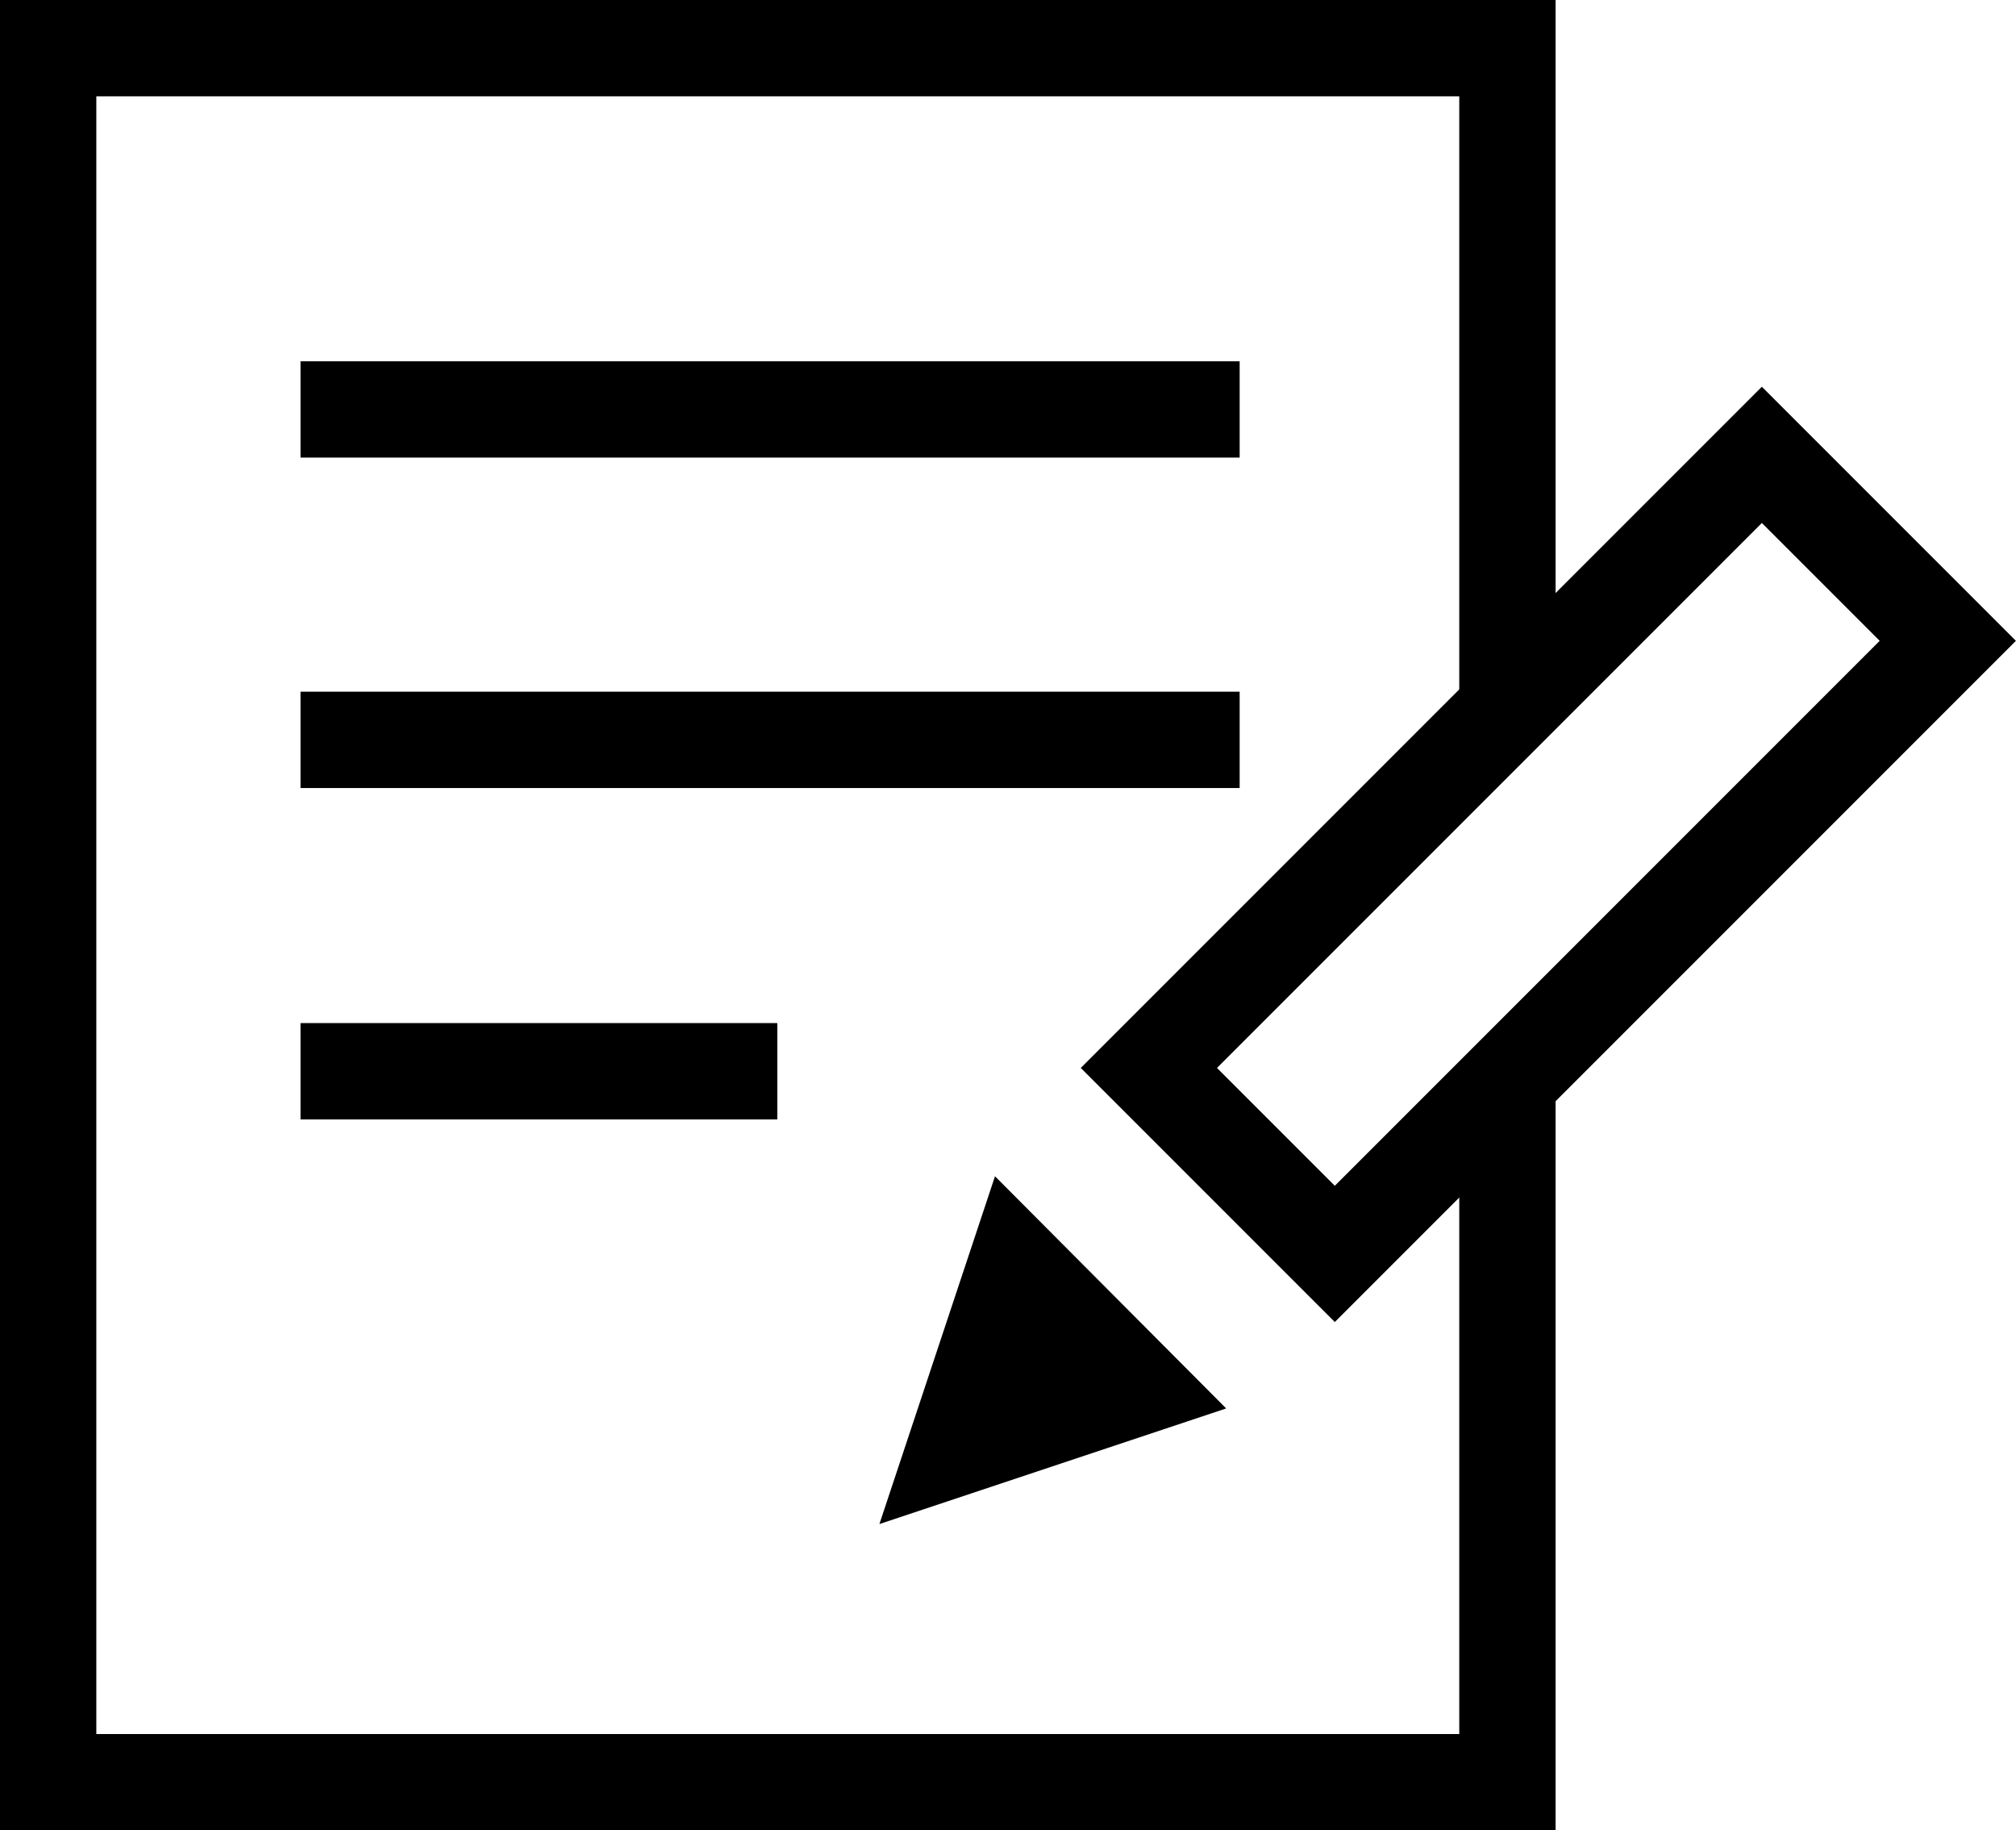
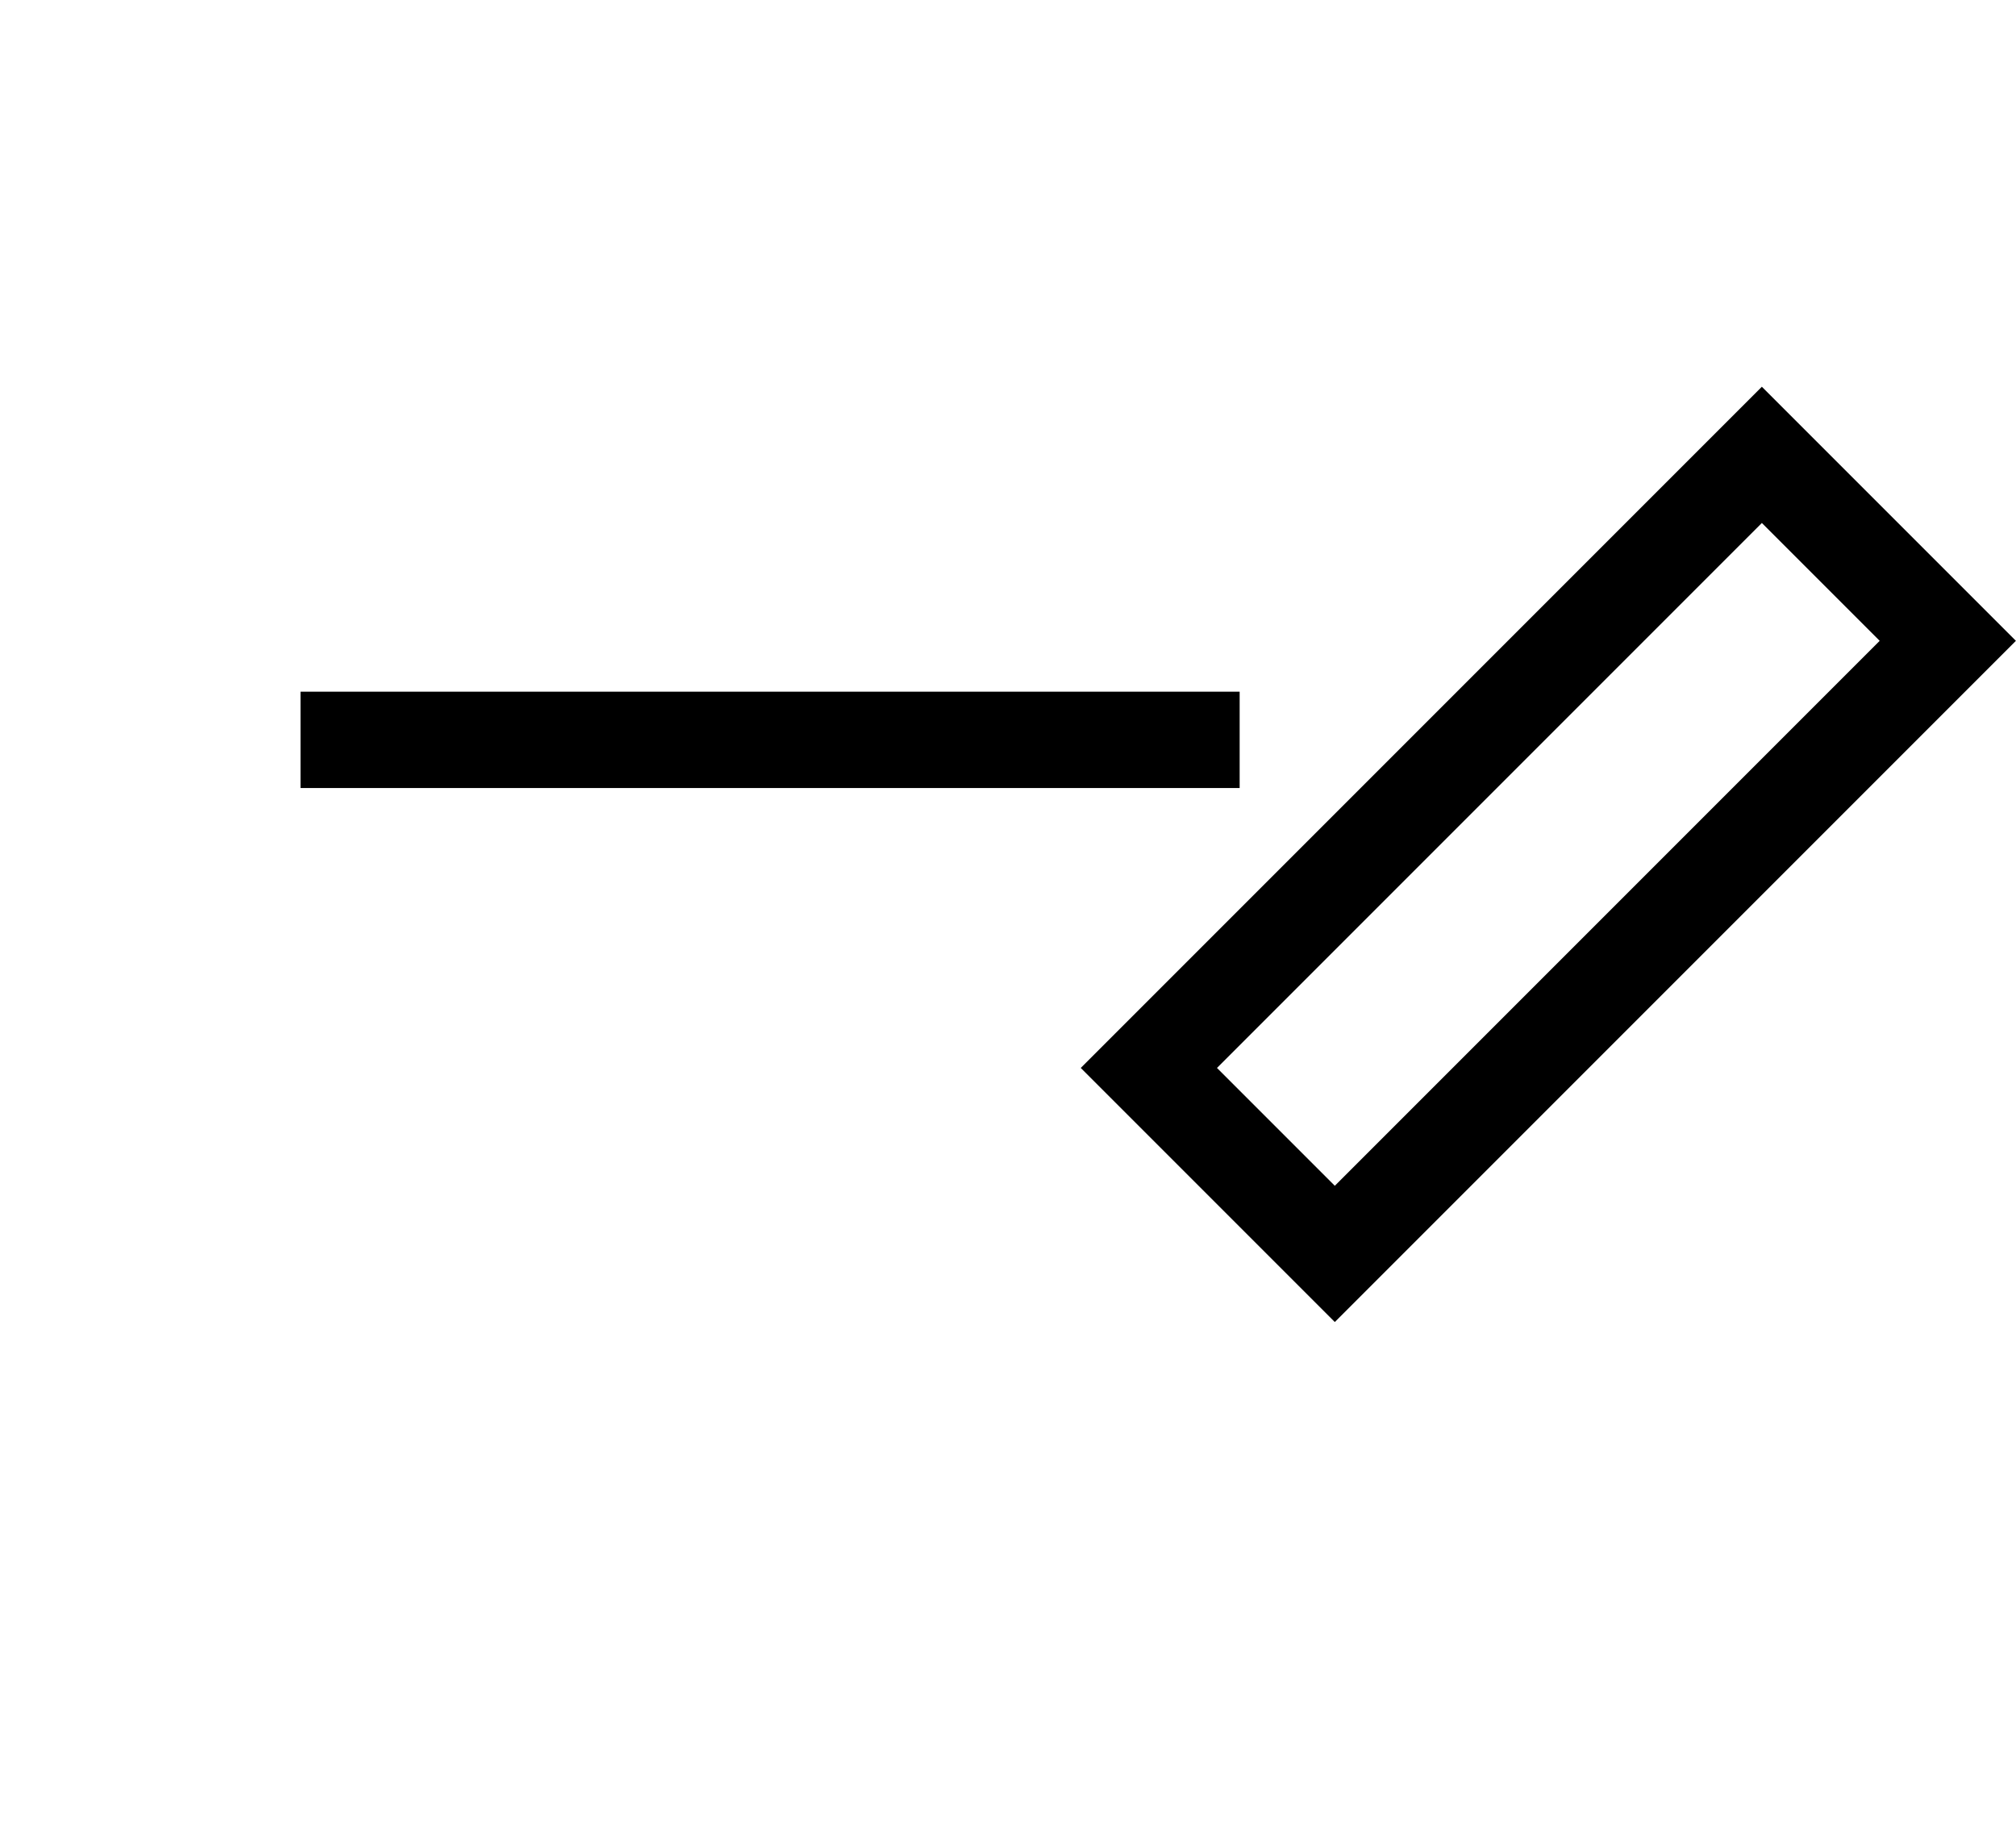
<svg xmlns="http://www.w3.org/2000/svg" viewBox="0 0 20.93 19">
  <defs>
    <style>.cls-1{fill:none;stroke:#000;stroke-miterlimit:10;}</style>
  </defs>
  <g id="Layer_2" data-name="Layer 2">
    <g id="Layer_1-2" data-name="Layer 1">
-       <path class="cls-1" d="M15.65,11.23V18.5H.5V.5H15.65V7.37" />
-       <line class="cls-1" x1="3.12" y1="4.25" x2="12.87" y2="4.25" />
      <line class="cls-1" x1="3.12" y1="7.68" x2="12.87" y2="7.68" />
-       <line class="cls-1" x1="3.12" y1="11.12" x2="8.07" y2="11.12" />
      <rect class="cls-1" x="14.71" y="4.37" width="2.73" height="9" transform="translate(10.98 -8.77) rotate(45)" />
-       <polygon points="9.13 15.82 10.33 12.21 12.73 14.62 9.13 15.82" />
    </g>
  </g>
</svg>